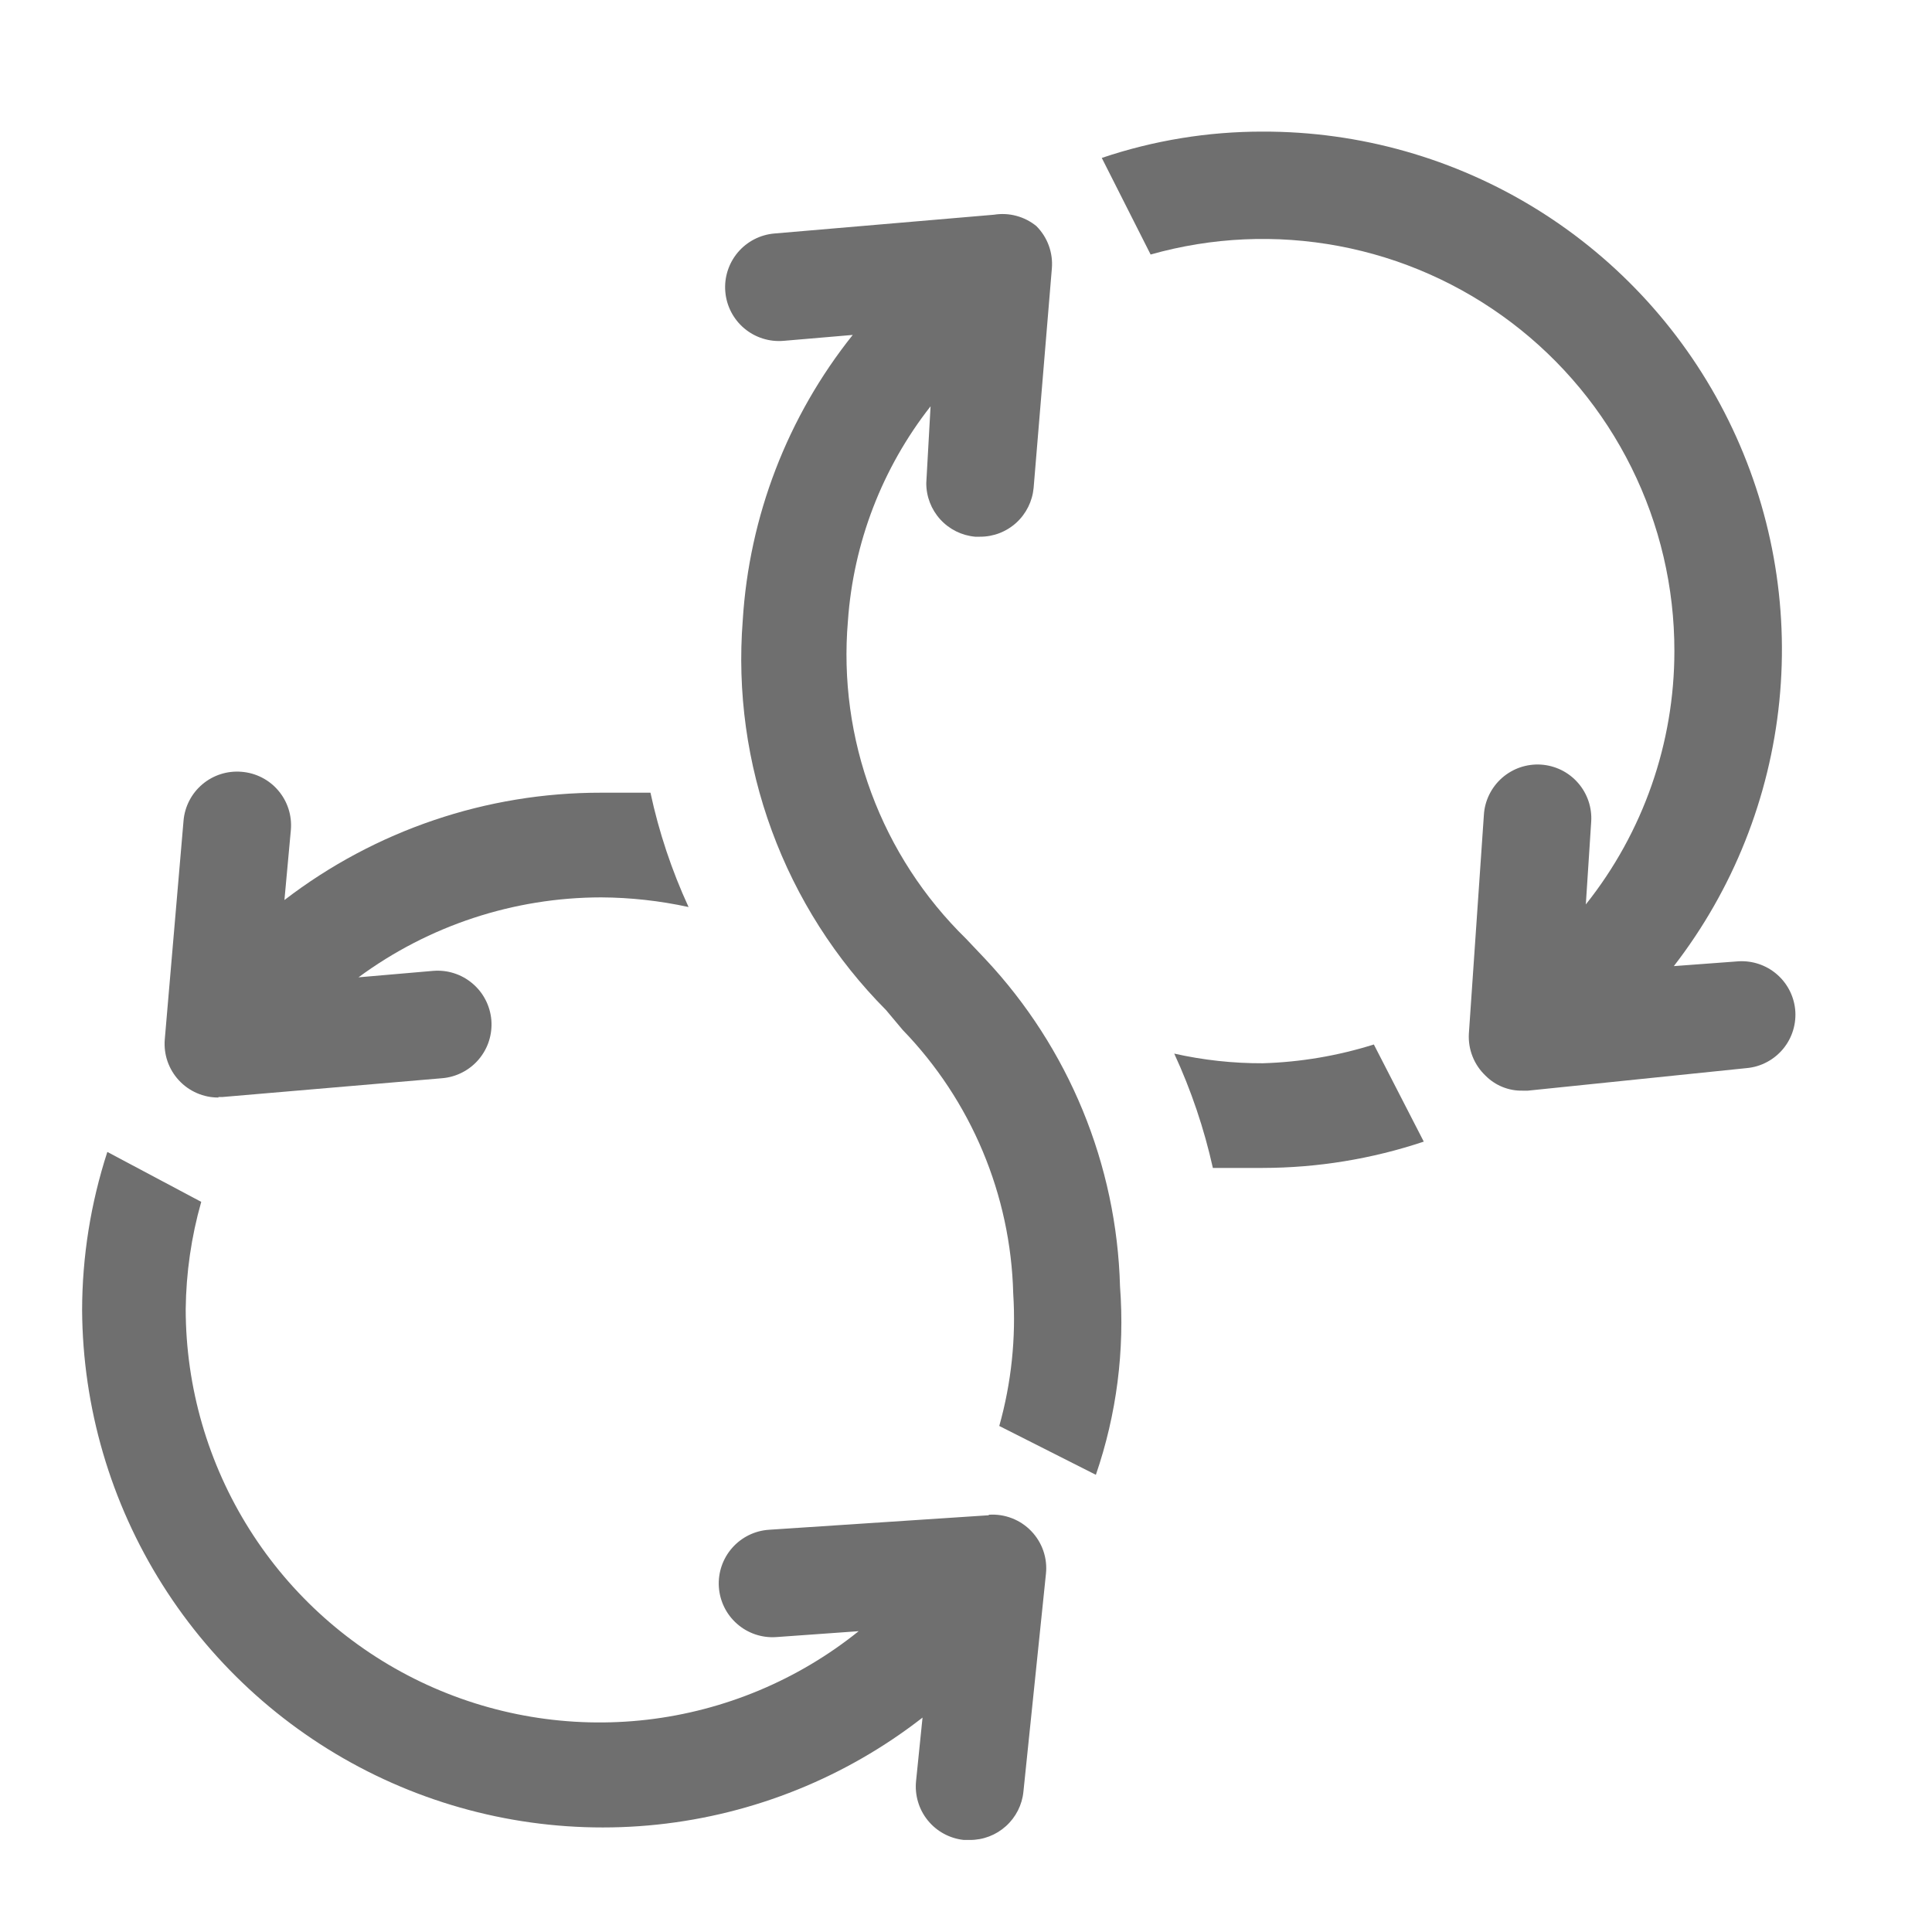
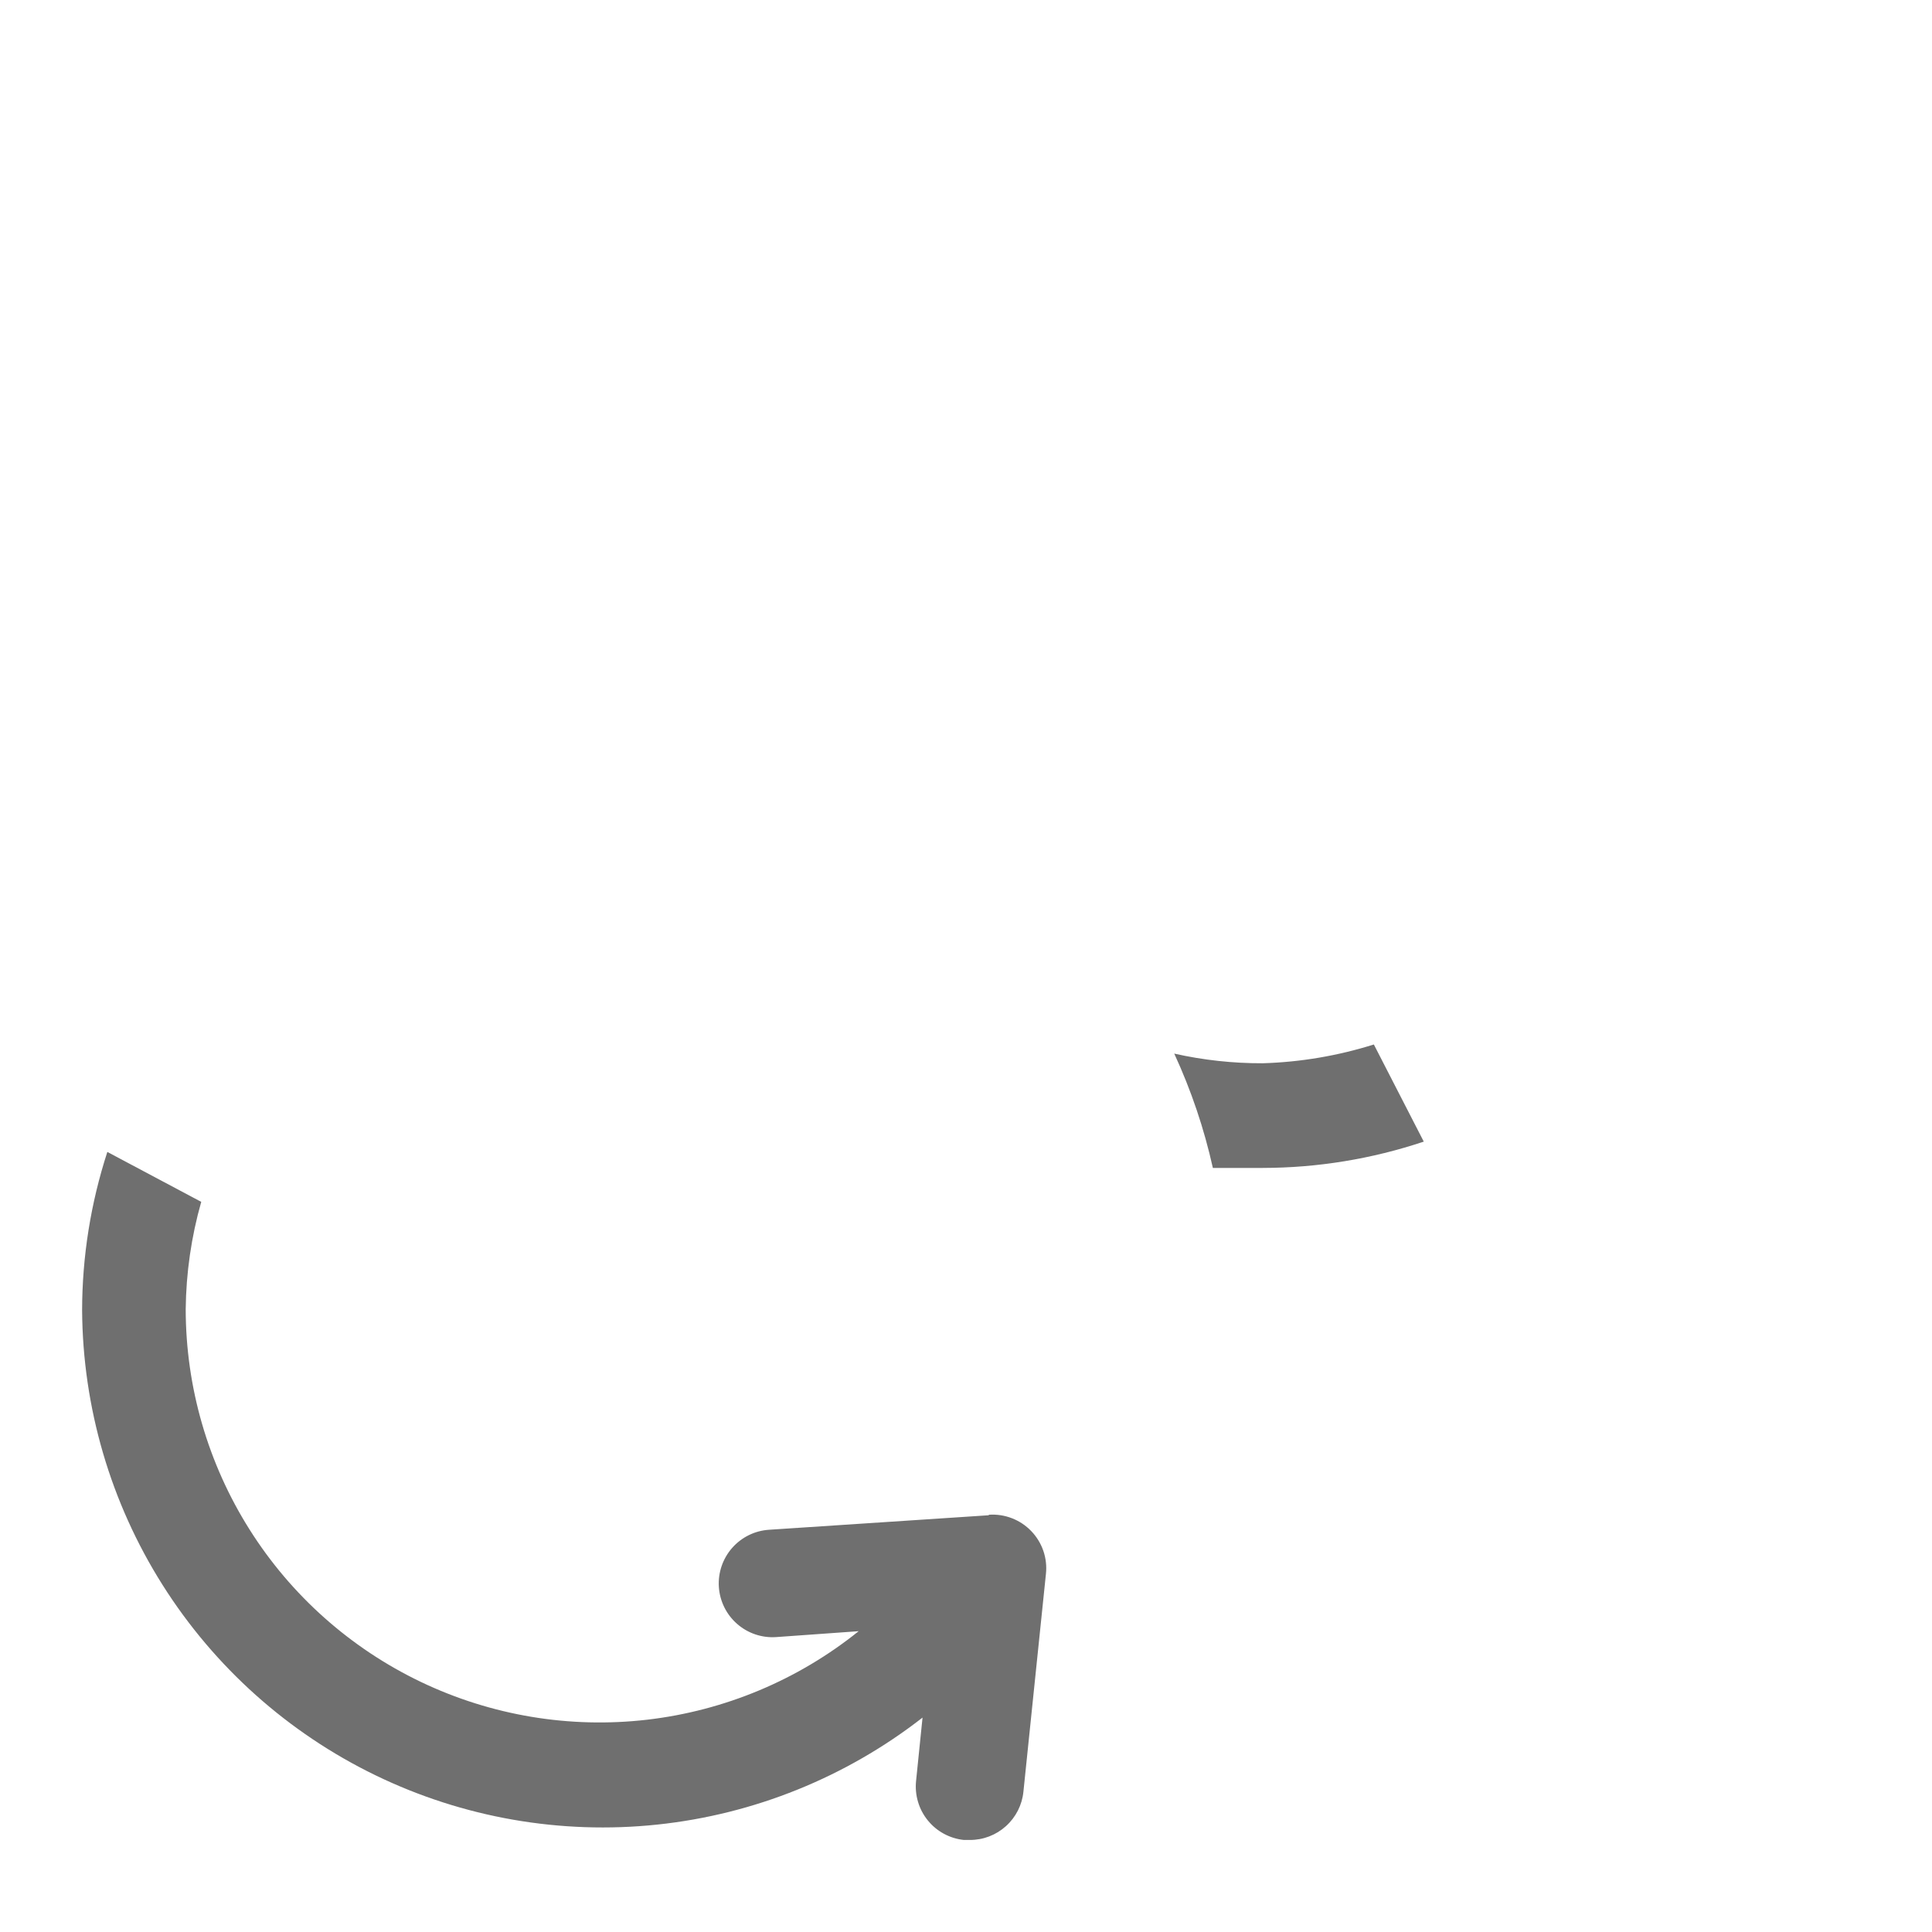
<svg xmlns="http://www.w3.org/2000/svg" width="50" height="50" viewBox="0 0 50 50" fill="none">
  <path d="M32.68 27.517C31.91 27.52 31.141 27.436 30.389 27.267C30.827 28.215 31.162 29.207 31.389 30.226C31.805 30.226 32.236 30.226 32.68 30.226C34.097 30.224 35.504 29.994 36.847 29.545L35.555 27.031C34.624 27.324 33.656 27.488 32.68 27.517Z" fill="#6F6F6F" />
-   <path d="M25.5 24.821L25 24.293C23.915 23.233 23.079 21.946 22.551 20.524C22.023 19.103 21.815 17.582 21.944 16.071C22.086 14.047 22.831 12.112 24.083 10.515L23.972 12.502C23.971 12.849 24.1 13.185 24.334 13.442C24.568 13.699 24.89 13.859 25.236 13.89H25.361C25.709 13.892 26.044 13.763 26.301 13.529C26.558 13.295 26.718 12.973 26.75 12.627L27.222 6.946C27.239 6.745 27.211 6.542 27.142 6.353C27.072 6.163 26.962 5.991 26.819 5.849C26.667 5.726 26.491 5.636 26.302 5.586C26.113 5.535 25.915 5.526 25.722 5.557L20.041 6.043C19.673 6.074 19.332 6.251 19.094 6.533C18.856 6.816 18.739 7.182 18.771 7.55C18.802 7.918 18.978 8.259 19.261 8.498C19.544 8.736 19.909 8.852 20.278 8.821L22.069 8.668C20.382 10.779 19.388 13.36 19.222 16.057C19.078 17.906 19.335 19.763 19.976 21.503C20.616 23.244 21.623 24.825 22.93 26.14L23.361 26.654C25.136 28.488 26.157 30.922 26.222 33.474C26.296 34.629 26.174 35.789 25.861 36.904L28.361 38.168C28.899 36.603 29.111 34.944 28.986 33.293C28.901 30.137 27.66 27.123 25.5 24.821Z" fill="#6F6F6F" />
-   <path d="M45 24.878L43.319 25.003C44.853 23.019 45.798 20.643 46.049 18.148C46.3 15.652 45.845 13.136 44.736 10.886C43.628 8.636 41.911 6.743 39.779 5.42C37.648 4.098 35.188 3.4 32.68 3.406C31.264 3.404 29.856 3.634 28.514 4.087L29.778 6.587C31.363 6.138 33.031 6.063 34.651 6.368C36.27 6.672 37.797 7.349 39.111 8.344C40.425 9.338 41.49 10.624 42.222 12.101C42.955 13.577 43.335 15.203 43.333 16.851C43.333 19.232 42.525 21.543 41.041 23.406L41.18 21.267C41.192 21.085 41.168 20.902 41.109 20.729C41.05 20.556 40.958 20.396 40.837 20.259C40.717 20.122 40.57 20.009 40.406 19.928C40.242 19.848 40.064 19.8 39.882 19.788C39.699 19.776 39.516 19.801 39.343 19.859C39.17 19.918 39.011 20.011 38.873 20.131C38.736 20.252 38.624 20.398 38.543 20.562C38.462 20.726 38.414 20.904 38.403 21.087L38.014 26.753C38.003 26.954 38.035 27.155 38.11 27.343C38.184 27.53 38.298 27.698 38.444 27.837C38.569 27.963 38.718 28.063 38.883 28.13C39.048 28.197 39.225 28.23 39.403 28.226H39.541L45.208 27.642C45.391 27.625 45.568 27.572 45.73 27.485C45.892 27.399 46.035 27.281 46.152 27.139C46.268 26.997 46.355 26.834 46.407 26.658C46.46 26.482 46.477 26.297 46.458 26.115C46.419 25.761 46.247 25.436 45.975 25.206C45.704 24.976 45.355 24.859 45 24.878Z" fill="#6F6F6F" />
-   <path d="M5.653 28.39H5.764L11.445 27.904C11.627 27.889 11.805 27.837 11.967 27.753C12.13 27.669 12.274 27.554 12.392 27.414C12.51 27.274 12.6 27.112 12.655 26.938C12.71 26.763 12.731 26.58 12.716 26.397C12.7 26.215 12.649 26.037 12.565 25.875C12.481 25.712 12.365 25.568 12.225 25.45C12.085 25.332 11.924 25.242 11.749 25.187C11.575 25.131 11.391 25.111 11.209 25.126L9.278 25.293C11.097 23.952 13.296 23.227 15.556 23.224C16.317 23.228 17.076 23.312 17.82 23.474C17.384 22.527 17.053 21.535 16.834 20.515C16.417 20.515 15.986 20.515 15.556 20.515C12.593 20.511 9.711 21.488 7.361 23.293L7.528 21.474C7.543 21.291 7.522 21.107 7.466 20.933C7.41 20.759 7.32 20.597 7.201 20.458C7.083 20.318 6.937 20.204 6.774 20.121C6.611 20.038 6.433 19.988 6.25 19.974C5.884 19.943 5.52 20.059 5.239 20.296C4.958 20.532 4.782 20.871 4.75 21.238L4.264 26.904C4.249 27.096 4.273 27.288 4.336 27.47C4.399 27.651 4.499 27.818 4.63 27.959C4.76 28.1 4.918 28.212 5.095 28.289C5.271 28.366 5.461 28.405 5.653 28.404V28.39Z" fill="#6F6F6F" />
  <path d="M25.583 39.215L19.903 39.59C19.534 39.614 19.191 39.783 18.947 40.061C18.704 40.338 18.58 40.701 18.604 41.069C18.628 41.438 18.797 41.782 19.075 42.025C19.352 42.269 19.715 42.392 20.083 42.368L22.222 42.215C20.649 43.48 18.751 44.273 16.747 44.506C14.742 44.738 12.713 44.399 10.892 43.528C9.072 42.657 7.534 41.29 6.458 39.583C5.381 37.876 4.808 35.9 4.806 33.882C4.816 32.942 4.951 32.008 5.208 31.104L2.778 29.812C2.348 31.136 2.127 32.518 2.125 33.91C2.141 36.425 2.861 38.886 4.204 41.013C5.546 43.14 7.458 44.849 9.721 45.946C11.985 47.043 14.51 47.484 17.012 47.22C19.513 46.956 21.89 45.997 23.875 44.451L23.708 46.09C23.689 46.272 23.706 46.455 23.758 46.63C23.809 46.805 23.895 46.968 24.01 47.11C24.125 47.252 24.266 47.37 24.427 47.457C24.587 47.544 24.763 47.599 24.944 47.618H25.097C25.443 47.62 25.776 47.493 26.033 47.261C26.29 47.03 26.452 46.712 26.486 46.368L27.069 40.729C27.09 40.528 27.067 40.325 27.001 40.134C26.935 39.943 26.828 39.769 26.688 39.624C26.548 39.478 26.378 39.365 26.189 39.292C26.001 39.219 25.799 39.188 25.597 39.201L25.583 39.215Z" fill="#6F6F6F" />
</svg>